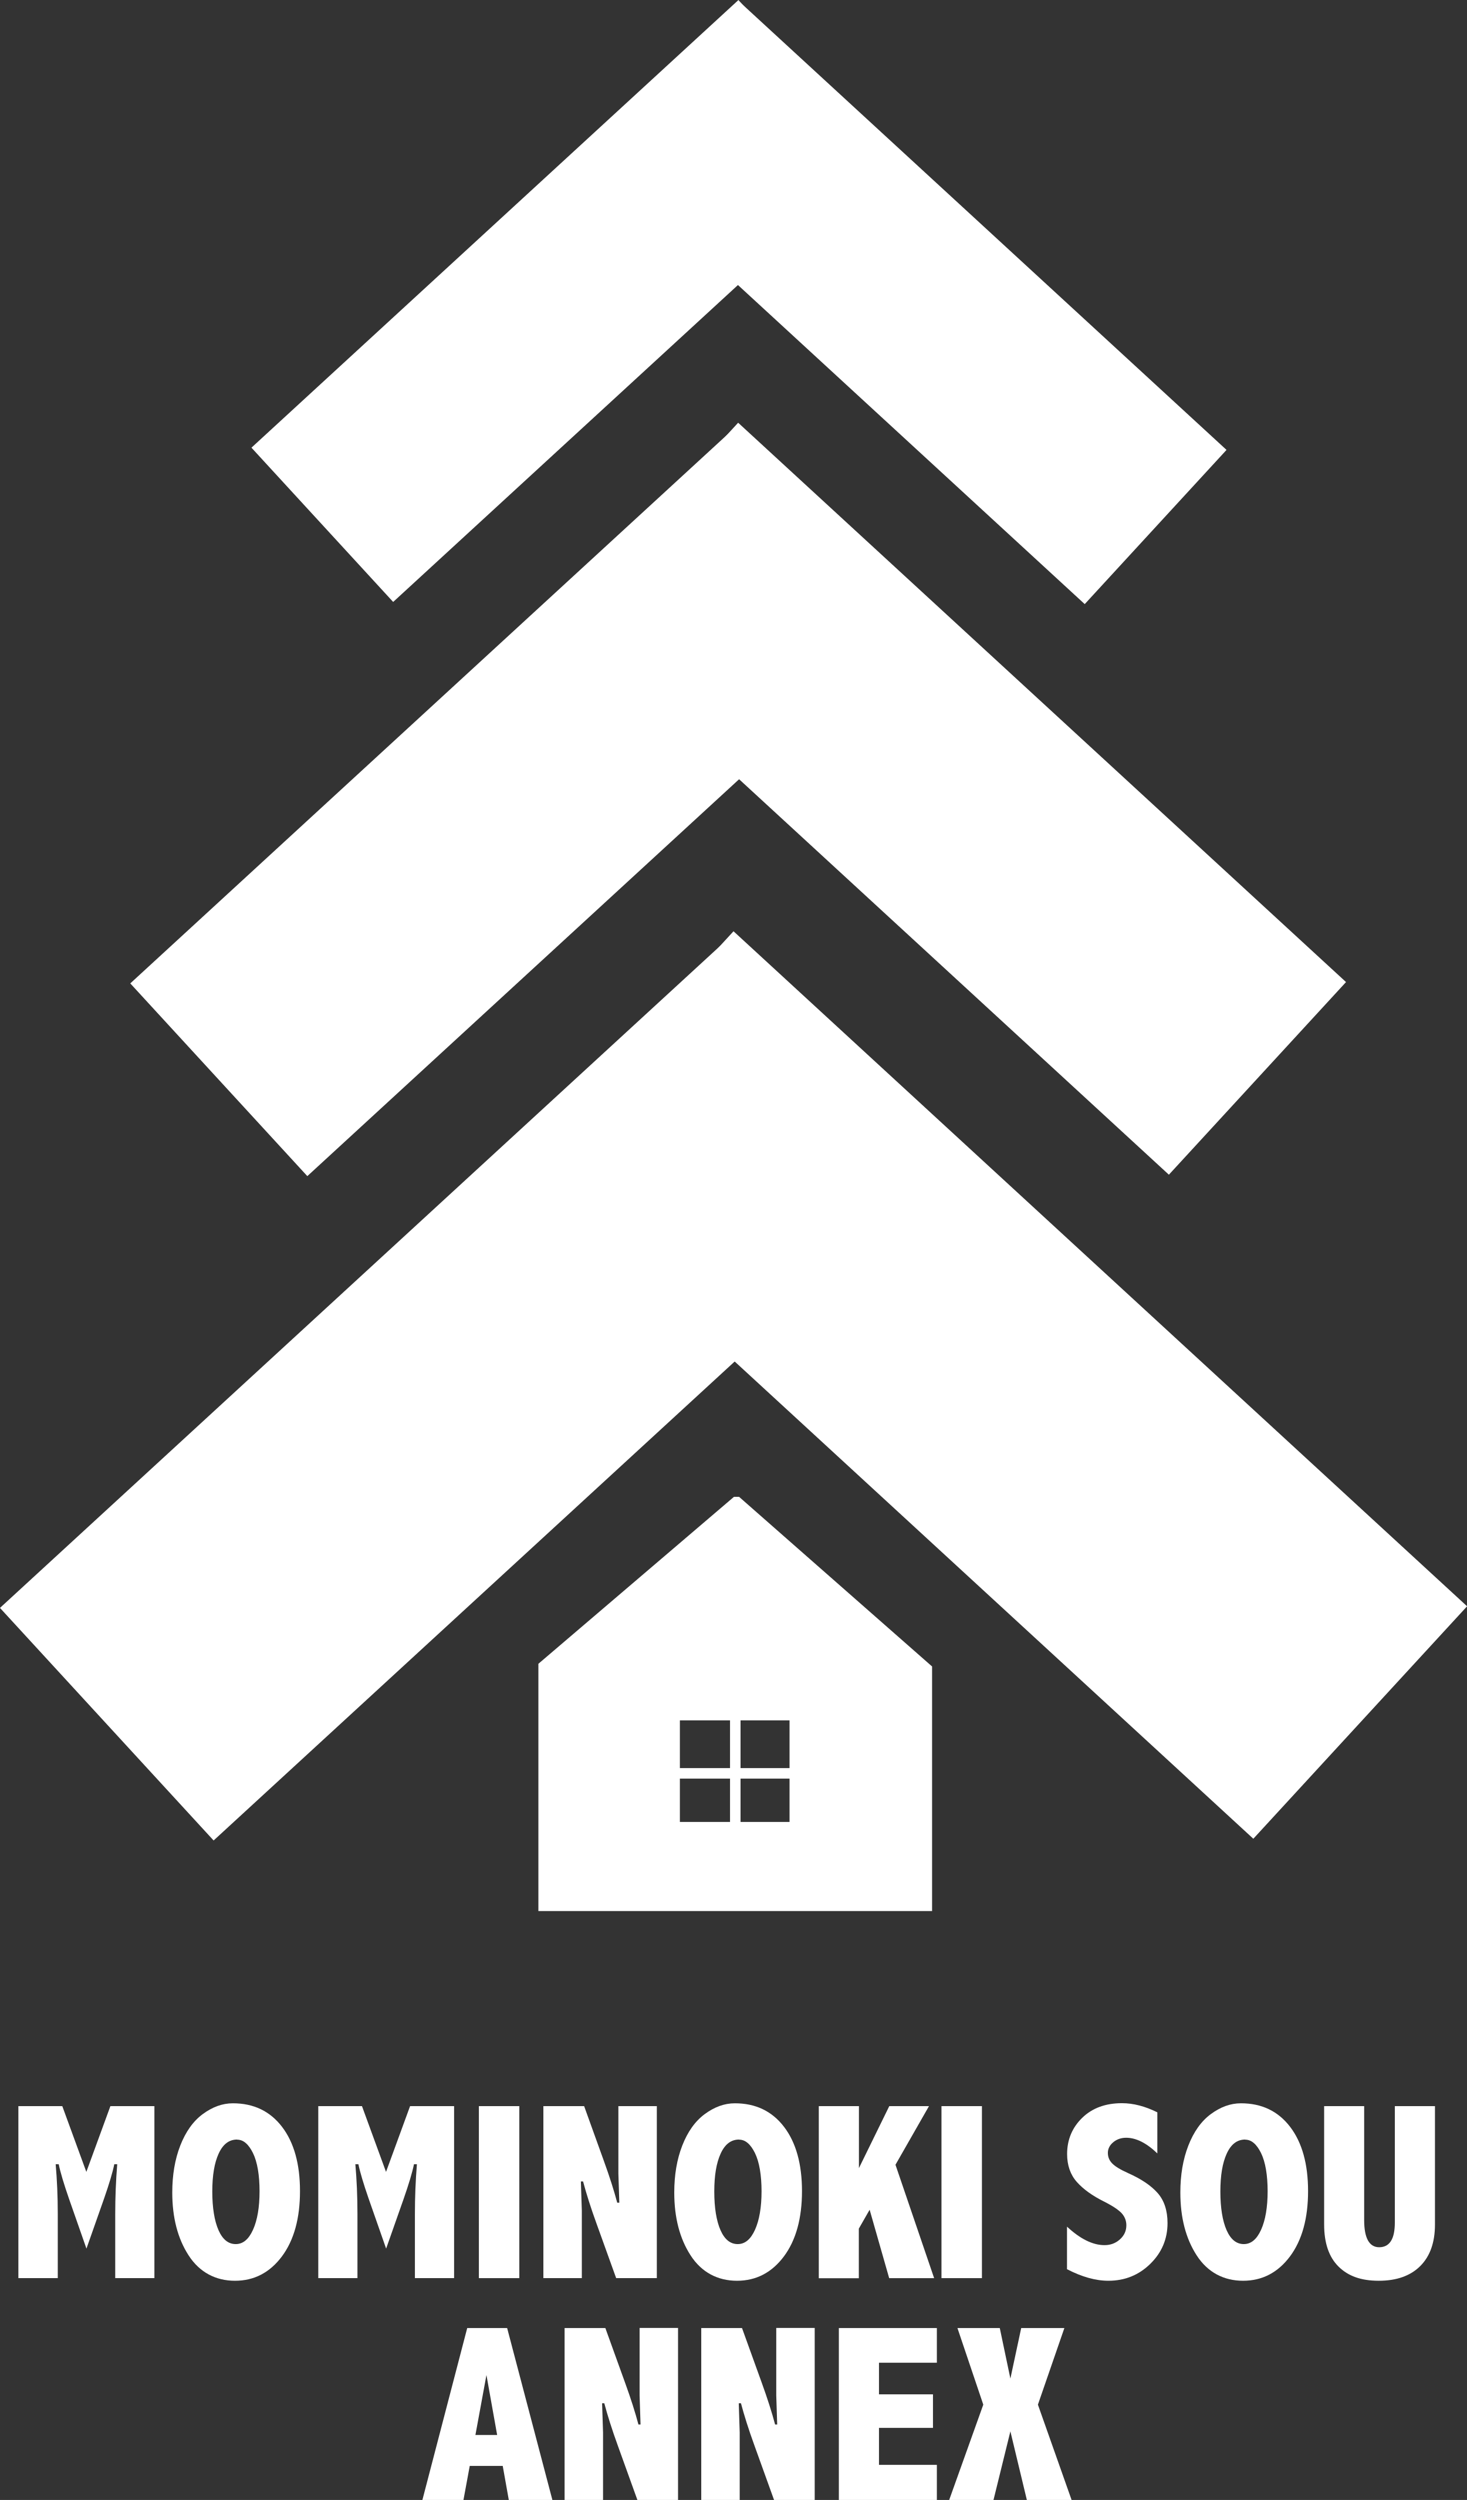
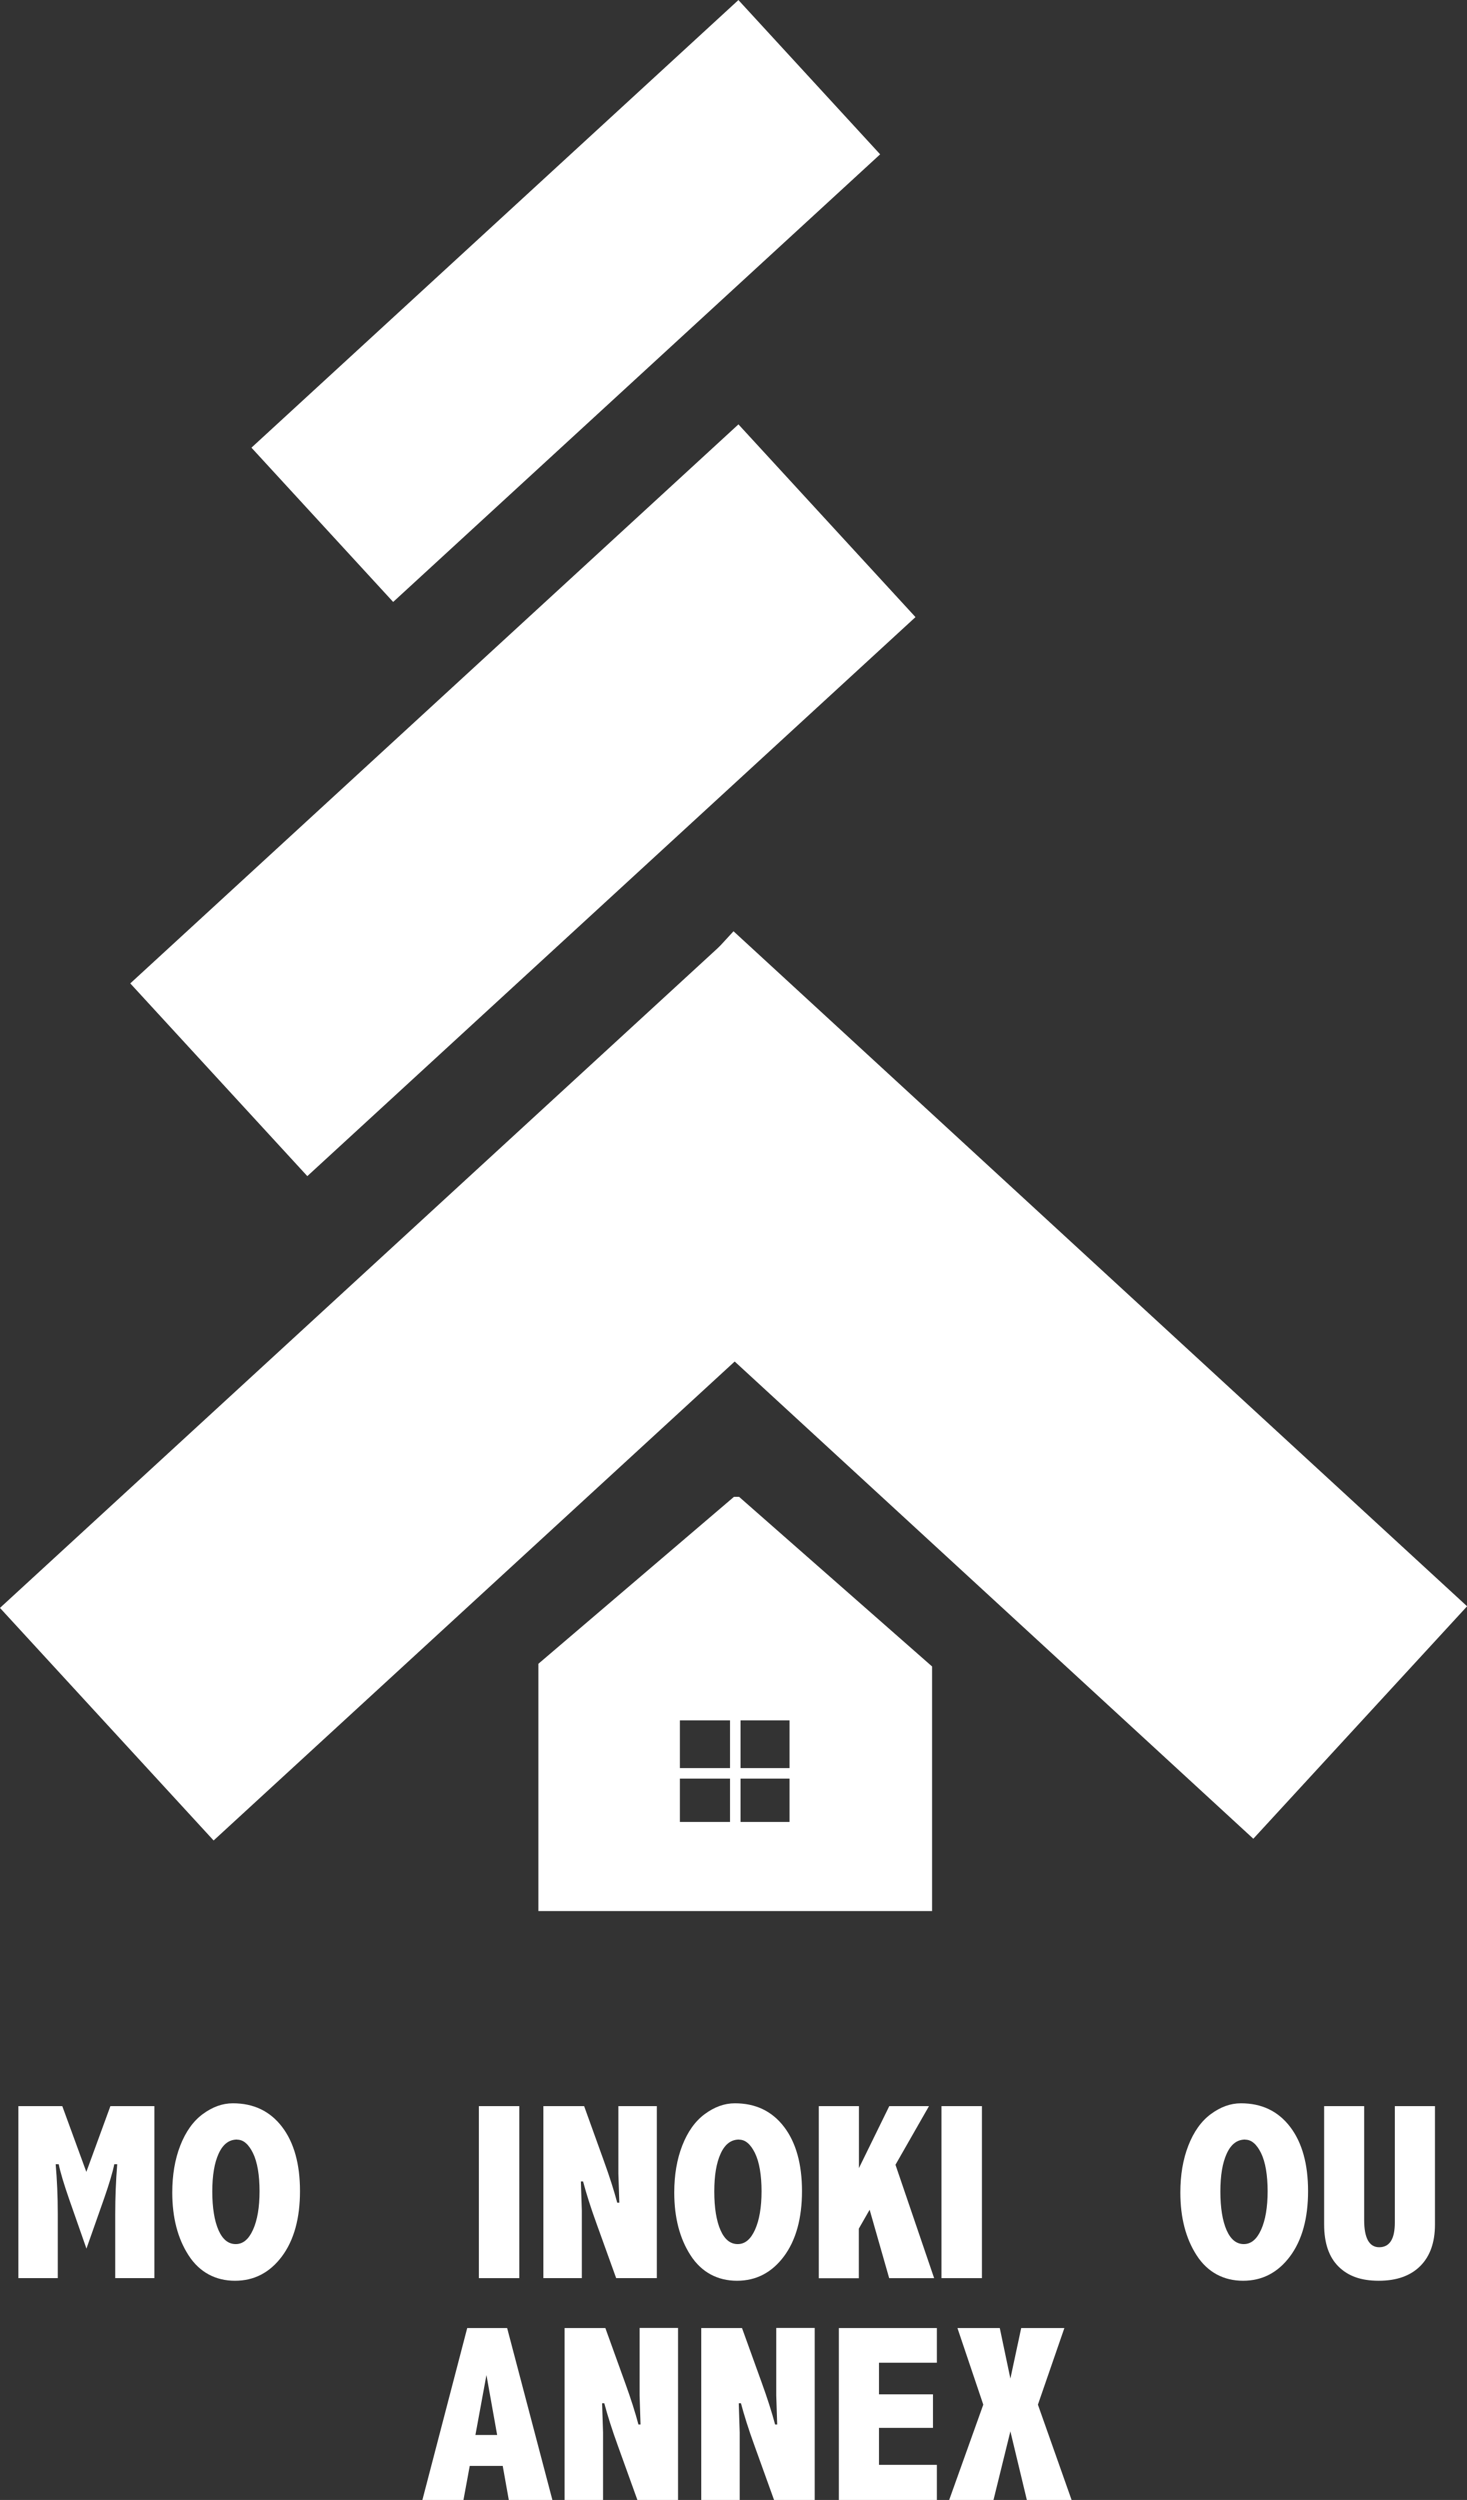
<svg xmlns="http://www.w3.org/2000/svg" id="_レイヤー_2" viewBox="0 0 139.66 237.92">
  <rect x="0" y="0" width="139.66" height="237.92" fill="#333333" stroke="none" />
  <defs>
    <style>.cls-1{fill:none;}.cls-1,.cls-2,.cls-3,.cls-4{stroke:#fff;stroke-miterlimit:10;}.cls-2{stroke-width:1.07px;}.cls-2,.cls-3,.cls-4,.cls-5{fill:#fff;}.cls-3{stroke-width:1.29px;}.cls-4{stroke-width:.85px;}</style>
  </defs>
  <g id="_ヘッダー">
    <path class="cls-5" d="M1.75,200.44h4.18l2.29,6.26,2.29-6.26h4.19v16.37h-3.73v-6.12c0-1.55.06-3.12.19-4.72h-.28c-.16.79-.49,1.88-.97,3.26l-1.68,4.77-1.67-4.77c-.48-1.39-.81-2.48-.97-3.26h-.29c.13,1.48.2,3.05.2,4.72v6.12H1.75v-16.37Z" />
    <path class="cls-5" d="M22.17,200.17c1.98,0,3.54.75,4.68,2.24,1.14,1.49,1.71,3.54,1.71,6.12s-.57,4.67-1.72,6.21c-1.15,1.54-2.64,2.32-4.47,2.32s-3.37-.8-4.41-2.41c-1.04-1.6-1.56-3.6-1.56-5.99,0-1.66.25-3.15.76-4.46s1.22-2.32,2.14-3c.92-.68,1.87-1.03,2.87-1.03ZM22.58,203.62c-.77,0-1.35.44-1.76,1.33s-.61,2.09-.61,3.62.2,2.78.59,3.67.94,1.33,1.64,1.33,1.24-.46,1.65-1.37.62-2.14.62-3.66-.21-2.79-.63-3.64-.92-1.27-1.51-1.27Z" />
-     <path class="cls-5" d="M30.28,200.44h4.18l2.29,6.26,2.29-6.26h4.19v16.37h-3.73v-6.12c0-1.55.06-3.12.19-4.72h-.28c-.16.79-.49,1.88-.97,3.26l-1.68,4.77-1.67-4.77c-.48-1.39-.81-2.48-.97-3.26h-.29c.13,1.48.2,3.05.2,4.72v6.12h-3.73v-16.37Z" />
    <path class="cls-5" d="M45.59,200.44h3.85v16.37h-3.85v-16.37Z" />
    <path class="cls-5" d="M51.73,200.44h3.88l1.87,5.19c.56,1.54.98,2.87,1.28,4h.2l-.09-2.77v-6.42h3.66v16.37h-3.87l-1.87-5.19c-.56-1.54-.98-2.88-1.28-4.01h-.21l.09,2.77v6.43h-3.66v-16.37Z" />
    <path class="cls-5" d="M69.96,200.17c1.98,0,3.54.75,4.68,2.24,1.14,1.49,1.71,3.54,1.71,6.12s-.57,4.67-1.72,6.21c-1.15,1.54-2.64,2.32-4.47,2.32s-3.37-.8-4.41-2.41c-1.04-1.6-1.56-3.6-1.56-5.99,0-1.66.25-3.15.76-4.46s1.22-2.32,2.14-3c.92-.68,1.87-1.03,2.87-1.03ZM70.37,203.62c-.77,0-1.35.44-1.76,1.33s-.61,2.09-.61,3.62.2,2.78.59,3.67.94,1.33,1.64,1.33,1.24-.46,1.65-1.37.62-2.14.62-3.66-.21-2.79-.63-3.64-.92-1.27-1.51-1.27Z" />
    <path class="cls-5" d="M77.96,200.44h3.81v5.9l2.89-5.9h3.78l-3.19,5.58,3.68,10.79h-4.28l-1.86-6.51-1.03,1.8v4.72h-3.81v-16.37Z" />
    <path class="cls-5" d="M89.63,200.44h3.85v16.37h-3.85v-16.37Z" />
-     <path class="cls-5" d="M101.58,211.91c1.26,1.17,2.45,1.76,3.57,1.76.57,0,1.06-.18,1.47-.55.41-.37.61-.81.61-1.34,0-.42-.14-.8-.43-1.13-.3-.33-.85-.7-1.66-1.11-1.15-.57-2.02-1.2-2.63-1.89-.61-.69-.92-1.58-.92-2.65,0-1.36.48-2.51,1.43-3.44s2.22-1.4,3.79-1.4c1.08,0,2.2.29,3.37.87v3.91c-1.03-.99-2.02-1.49-2.97-1.49-.47,0-.88.14-1.22.42-.34.28-.52.62-.52,1.02s.14.73.42,1.01c.27.28.78.59,1.52.92,1.23.55,2.16,1.17,2.79,1.88.63.71.95,1.67.95,2.87,0,1.52-.55,2.81-1.64,3.88-1.09,1.07-2.42,1.61-3.99,1.61-1.22,0-2.53-.37-3.94-1.1v-4.05Z" />
    <path class="cls-5" d="M118.14,200.17c1.98,0,3.54.75,4.68,2.24,1.14,1.49,1.71,3.54,1.71,6.12s-.57,4.67-1.72,6.21c-1.15,1.54-2.64,2.32-4.47,2.32s-3.37-.8-4.41-2.41c-1.04-1.6-1.56-3.6-1.56-5.99,0-1.66.25-3.15.76-4.46s1.22-2.32,2.14-3c.92-.68,1.87-1.03,2.87-1.03ZM118.55,203.62c-.77,0-1.35.44-1.76,1.33s-.61,2.09-.61,3.62.2,2.78.59,3.67.94,1.33,1.64,1.33,1.24-.46,1.65-1.37.62-2.14.62-3.66-.21-2.79-.63-3.64-.92-1.27-1.51-1.27Z" />
    <path class="cls-5" d="M126.07,200.44h3.8v10.84c0,.86.12,1.51.36,1.94.24.43.6.65,1.07.65.5,0,.87-.2,1.12-.59.25-.39.37-.99.37-1.78v-11.06h3.82v11.27c0,1.71-.47,3.02-1.4,3.95-.93.93-2.25,1.4-3.95,1.4s-2.92-.45-3.83-1.35-1.37-2.23-1.37-4v-11.27Z" />
    <rect class="cls-4" x="22.81" y="19.1" width="62.11" height="19.09" transform="translate(-5.18 44) rotate(-42.58)" />
-     <rect class="cls-4" x="55.79" y="19.3" width="62.11" height="19.09" transform="translate(42.46 -51.18) rotate(42.61)" />
    <rect class="cls-2" x="11" y="64.23" width="77.56" height="23.84" transform="translate(-38.4 53.77) rotate(-42.58)" />
-     <rect class="cls-2" x="51.99" y="64.09" width="77.56" height="23.84" transform="translate(75.43 -41.38) rotate(42.61)" />
    <rect class="cls-3" x="-1.7" y="117.6" width="93.6" height="28.77" transform="translate(-77.41 65.32) rotate(-42.58)" />
    <rect class="cls-3" x="47.76" y="117.43" width="93.6" height="28.77" transform="translate(114.22 -29.22) rotate(42.61)" />
    <path class="cls-3" d="M70.11,143.1l-18.21,15.54v22.59h36.19v-22.34l-17.97-15.79ZM75.81,174.04h-11.73v-10.96h11.73v10.96Z" />
    <line class="cls-1" x1="64.38" y1="168.77" x2="75.62" y2="168.77" />
    <line class="cls-1" x1="70" y1="163.39" x2="70" y2="174.63" />
    <path class="cls-5" d="M44.49,221.56h3.79l4.31,16.37h-4.15l-.58-3.25h-3.14l-.6,3.25h-3.91l4.27-16.37ZM46.31,226.03l-1.05,5.71h2.07l-1.02-5.71Z" />
    <path class="cls-5" d="M53.75,221.56h3.88l1.87,5.18c.56,1.54.98,2.87,1.28,4h.2l-.09-2.77v-6.42h3.66v16.37h-3.87l-1.87-5.19c-.56-1.54-.98-2.88-1.28-4.01h-.21l.09,2.77v6.43h-3.66v-16.37Z" />
    <path class="cls-5" d="M66.76,221.56h3.88l1.87,5.18c.56,1.54.98,2.87,1.28,4h.2l-.09-2.77v-6.42h3.66v16.37h-3.87l-1.87-5.19c-.56-1.54-.98-2.88-1.28-4.01h-.21l.09,2.77v6.43h-3.66v-16.37Z" />
    <path class="cls-5" d="M79.86,221.56h9.33v3.3h-5.51v3.01h5.14v3.19h-5.14v3.52h5.51v3.34h-9.33v-16.37Z" />
    <path class="cls-5" d="M91.14,221.56h4.04l1.01,4.81,1.03-4.81h4.11l-2.52,7.29,3.21,9.08h-4.26l-1.57-6.54-1.61,6.54h-4.22l3.25-9.08-2.46-7.29Z" />
  </g>
</svg>